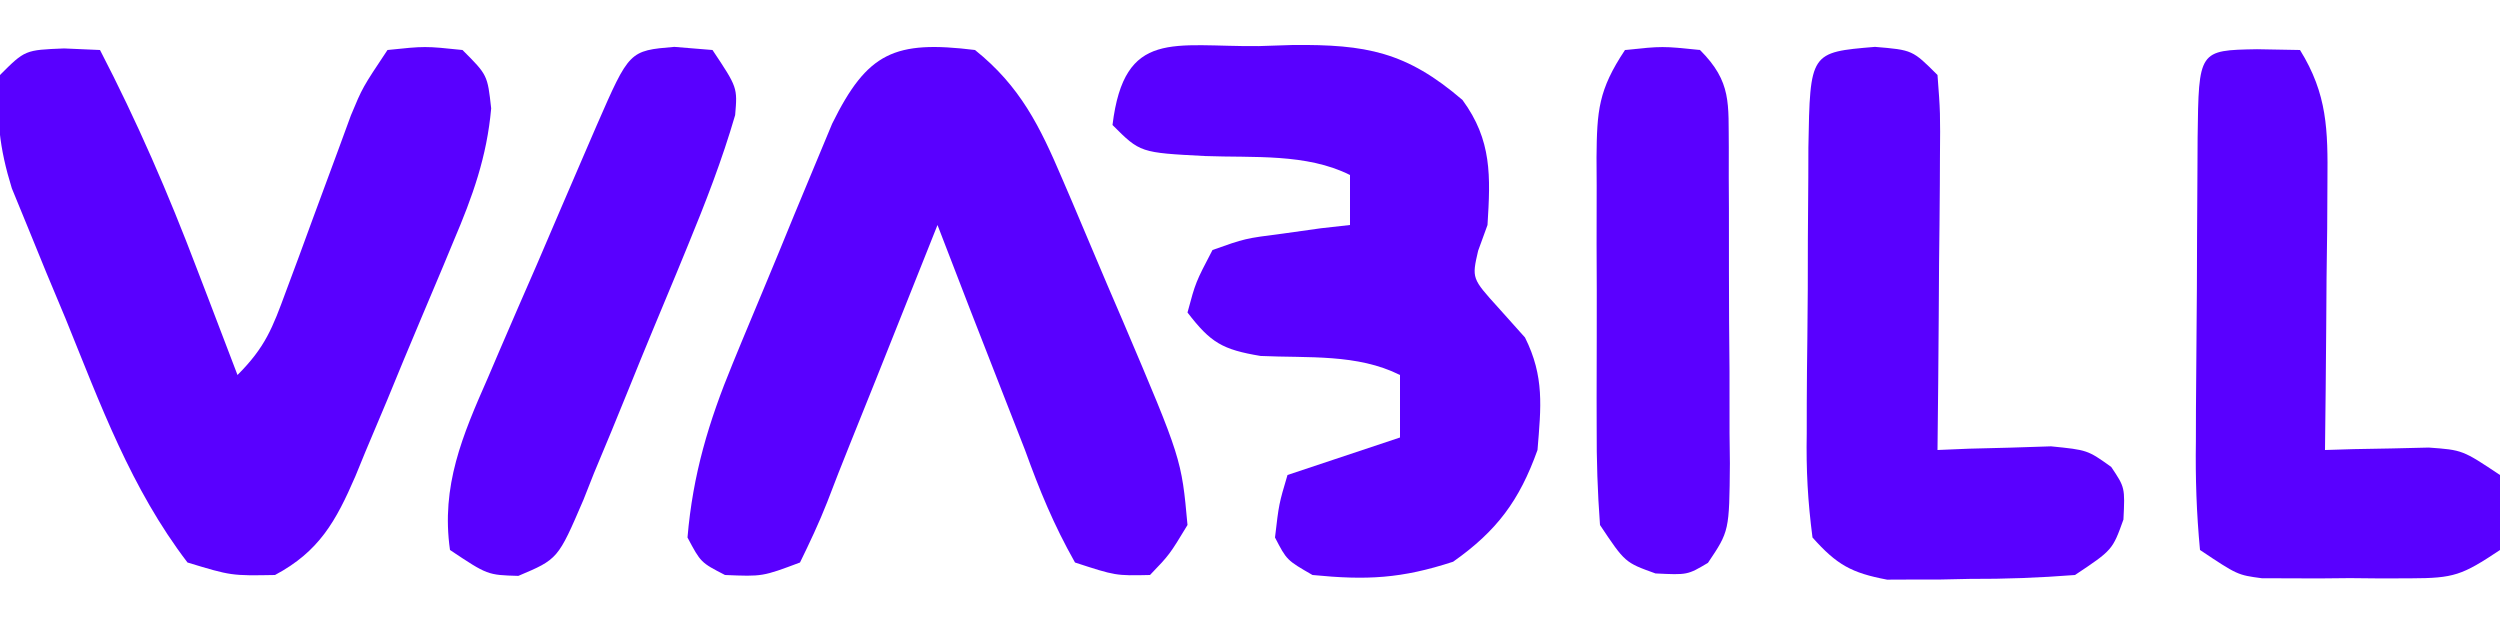
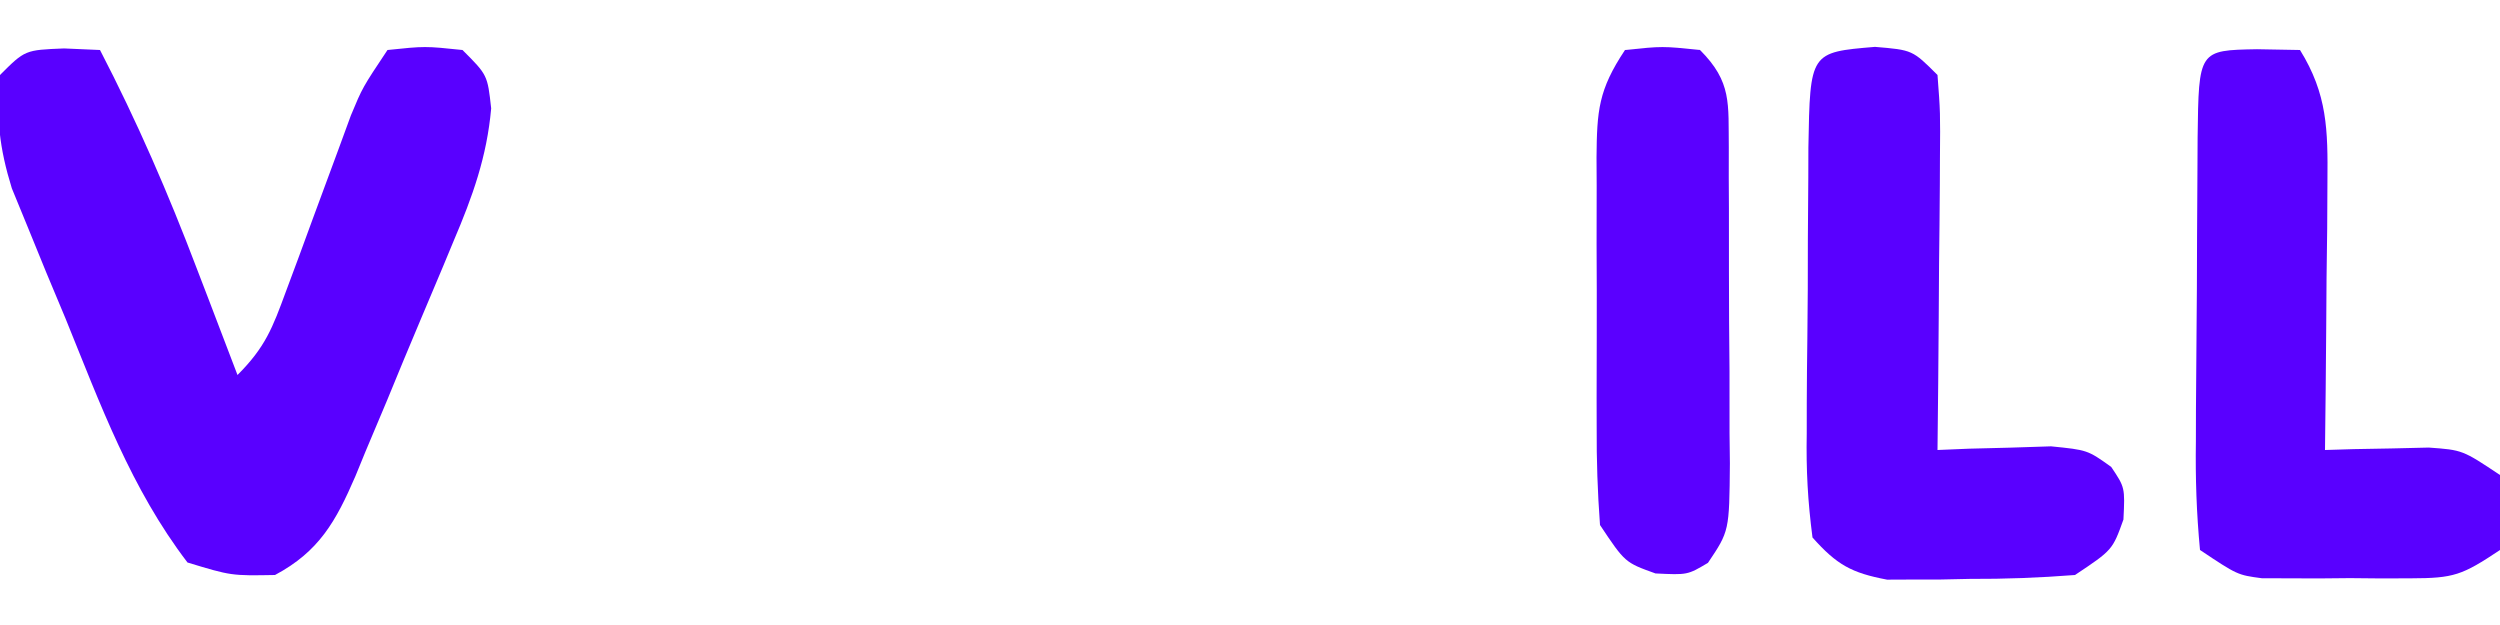
<svg xmlns="http://www.w3.org/2000/svg" version="1.1" width="200" height="50">
-   <path d="M0 0 C3.617 2.901 5.18 6.086 6.98 10.305 C7.239 10.906 7.497 11.508 7.763 12.128 C8.305 13.395 8.842 14.664 9.374 15.935 C10.184 17.867 11.012 19.791 11.842 21.715 C16.52 32.715 16.52 32.715 17 38 C15.562 40.375 15.562 40.375 14 42 C11.25 42.062 11.25 42.062 8 41 C6.286 37.96 5.181 35.265 4 32 C3.404 30.465 2.803 28.931 2.199 27.398 C0.445 22.94 -1.282 18.472 -3 14 C-3.227 14.569 -3.453 15.138 -3.687 15.725 C-4.728 18.338 -5.77 20.95 -6.812 23.562 C-7.169 24.458 -7.525 25.353 -7.893 26.275 C-8.595 28.036 -9.303 29.795 -10.014 31.552 C-10.632 33.087 -11.238 34.627 -11.826 36.175 C-12.47 37.817 -13.226 39.415 -14 41 C-17 42.125 -17 42.125 -20 42 C-21.938 41 -21.938 41 -23 39 C-22.573 33.948 -21.31 29.748 -19.383 25.078 C-19.125 24.451 -18.867 23.825 -18.602 23.179 C-18.059 21.867 -17.513 20.556 -16.962 19.247 C-16.123 17.246 -15.301 15.239 -14.48 13.23 C-13.949 11.95 -13.416 10.67 -12.883 9.391 C-12.162 7.659 -12.162 7.659 -11.426 5.892 C-8.61 0.182 -6.44 -0.791 0 0 Z " fill="#5900FF" transform="translate(78,4)" />
  <path d="M0 0 C0.949 0.041 1.897 0.083 2.875 0.125 C5.84 5.845 8.34 11.604 10.625 17.625 C10.941 18.447 11.257 19.27 11.582 20.117 C12.35 22.118 13.113 24.122 13.875 26.125 C16.096 23.904 16.676 22.367 17.75 19.441 C18.095 18.514 18.441 17.586 18.797 16.631 C19.153 15.66 19.508 14.688 19.875 13.688 C20.58 11.771 21.288 9.855 22 7.941 C22.312 7.09 22.624 6.239 22.945 5.362 C23.875 3.125 23.875 3.125 25.875 0.125 C28.875 -0.188 28.875 -0.188 31.875 0.125 C33.875 2.125 33.875 2.125 34.169 4.796 C33.827 8.667 32.679 11.851 31.172 15.387 C30.753 16.395 30.753 16.395 30.326 17.425 C29.736 18.838 29.141 20.249 28.541 21.657 C27.626 23.81 26.736 25.971 25.848 28.135 C25.27 29.511 24.69 30.887 24.109 32.262 C23.846 32.905 23.582 33.549 23.31 34.213 C21.745 37.832 20.405 40.243 16.875 42.125 C13.375 42.188 13.375 42.188 9.875 41.125 C5.358 35.216 2.9 28.463 0.125 21.625 C-0.382 20.415 -0.888 19.204 -1.41 17.957 C-1.888 16.785 -2.367 15.614 -2.859 14.406 C-3.295 13.345 -3.73 12.283 -4.179 11.189 C-5.178 7.952 -5.453 5.491 -5.125 2.125 C-3.125 0.125 -3.125 0.125 0 0 Z " fill="#5900FF" transform="translate(5.125,3.875)" />
-   <path d="M0 0 C0.899 -0.029 1.798 -0.058 2.725 -0.088 C8.6 -0.144 11.818 0.451 16.312 4.312 C18.673 7.531 18.557 10.402 18.312 14.312 C18.065 14.993 17.817 15.674 17.562 16.375 C17.054 18.581 17.054 18.581 19.188 20.938 C20.239 22.113 20.239 22.113 21.312 23.312 C22.872 26.431 22.596 28.858 22.312 32.312 C20.87 36.344 19.069 38.78 15.562 41.25 C11.426 42.602 8.655 42.74 4.312 42.312 C2.25 41.125 2.25 41.125 1.312 39.312 C1.625 36.625 1.625 36.625 2.312 34.312 C5.282 33.322 8.252 32.333 11.312 31.312 C11.312 29.663 11.312 28.012 11.312 26.312 C7.883 24.598 3.948 24.964 0.16 24.789 C-2.901 24.277 -3.833 23.729 -5.688 21.312 C-5.039 18.895 -5.039 18.895 -3.688 16.312 C-1.086 15.387 -1.086 15.387 1.938 15 C2.94 14.859 3.943 14.719 4.977 14.574 C5.747 14.488 6.518 14.401 7.312 14.312 C7.312 12.992 7.312 11.672 7.312 10.312 C3.815 8.564 -0.404 8.943 -4.277 8.795 C-9.473 8.527 -9.473 8.527 -11.688 6.312 C-10.744 -1.424 -6.792 0.071 0 0 Z " fill="#5900FF" transform="translate(100.688,3.688)" />
  <path d="M0 0 C3 0.25 3 0.25 5 2.25 C5.227 5.231 5.227 5.231 5.195 9.008 C5.192 9.671 5.19 10.334 5.187 11.017 C5.176 13.137 5.15 15.256 5.125 17.375 C5.115 18.811 5.106 20.247 5.098 21.684 C5.076 25.206 5.041 28.728 5 32.25 C5.831 32.215 6.663 32.18 7.52 32.145 C9.15 32.104 9.15 32.104 10.812 32.062 C11.891 32.028 12.97 31.993 14.082 31.957 C17 32.25 17 32.25 18.895 33.602 C20 35.25 20 35.25 19.875 37.812 C19 40.25 19 40.25 16 42.25 C13.144 42.472 10.417 42.574 7.562 42.562 C6.799 42.579 6.035 42.595 5.248 42.611 C4.137 42.612 4.137 42.612 3.004 42.613 C2.332 42.616 1.66 42.619 0.967 42.622 C-1.881 42.083 -3.053 41.436 -5 39.25 C-5.38 36.349 -5.514 33.832 -5.461 30.934 C-5.46 30.121 -5.459 29.309 -5.458 28.472 C-5.452 26.757 -5.436 25.041 -5.412 23.325 C-5.375 20.694 -5.371 18.064 -5.371 15.432 C-5.361 13.766 -5.35 12.1 -5.336 10.434 C-5.334 9.644 -5.331 8.854 -5.329 8.041 C-5.196 0.433 -5.196 0.433 0 0 Z " fill="#5900FF" transform="translate(150,3.75)" />
  <path d="M0 0 C1.134 0.021 2.269 0.041 3.438 0.062 C5.634 3.604 5.67 6.459 5.633 10.578 C5.623 12.454 5.623 12.454 5.613 14.367 C5.597 15.669 5.58 16.971 5.562 18.312 C5.553 19.63 5.544 20.947 5.535 22.305 C5.512 25.557 5.479 28.81 5.438 32.062 C6.197 32.039 6.956 32.016 7.738 31.992 C8.732 31.974 9.726 31.956 10.75 31.938 C11.736 31.914 12.722 31.891 13.738 31.867 C16.438 32.062 16.438 32.062 19.438 34.062 C19.812 37.062 19.812 37.062 19.438 40.062 C16.388 42.096 15.748 42.317 12.312 42.328 C11.524 42.331 10.735 42.333 9.922 42.336 C9.102 42.328 8.282 42.32 7.438 42.312 C6.208 42.324 6.208 42.324 4.953 42.336 C4.164 42.333 3.375 42.331 2.562 42.328 C1.843 42.326 1.124 42.324 0.383 42.321 C-1.562 42.062 -1.562 42.062 -4.562 40.062 C-4.842 37.095 -4.934 34.338 -4.891 31.371 C-4.889 30.511 -4.887 29.65 -4.885 28.764 C-4.878 26.944 -4.864 25.124 -4.844 23.304 C-4.813 20.508 -4.803 17.712 -4.797 14.916 C-4.788 13.151 -4.777 11.386 -4.766 9.621 C-4.761 8.779 -4.757 7.938 -4.753 7.071 C-4.666 0.082 -4.666 0.082 0 0 Z " fill="#5900FF" transform="translate(180.562,3.938)" />
-   <path d="M0 0 C1.011 0.083 2.021 0.165 3.062 0.25 C5.062 3.25 5.062 3.25 4.874 5.458 C3.832 9.042 2.498 12.475 1.078 15.922 C0.781 16.645 0.483 17.368 0.177 18.113 C-0.453 19.634 -1.085 21.153 -1.72 22.671 C-2.366 24.227 -3.004 25.787 -3.634 27.35 C-4.544 29.611 -5.48 31.861 -6.422 34.109 C-6.699 34.81 -6.976 35.511 -7.262 36.234 C-9.3 40.98 -9.3 40.98 -12.47 42.321 C-14.938 42.25 -14.938 42.25 -17.938 40.25 C-18.669 35.126 -16.938 31.082 -14.91 26.48 C-14.602 25.759 -14.293 25.037 -13.976 24.294 C-12.994 22.004 -11.997 19.721 -11 17.438 C-10.333 15.884 -9.667 14.33 -9.002 12.775 C-8.368 11.302 -7.733 9.828 -7.098 8.355 C-6.646 7.309 -6.646 7.309 -6.185 6.241 C-3.592 0.306 -3.592 0.306 0 0 Z " fill="#5900FF" transform="translate(53.938,3.75)" />
  <path d="M0 0 C3 -0.312 3 -0.312 6 0 C8.566 2.566 8.258 4.291 8.304 7.791 C8.303 8.58 8.302 9.37 8.301 10.184 C8.305 10.995 8.309 11.806 8.314 12.642 C8.32 14.359 8.32 16.077 8.316 17.794 C8.313 20.424 8.336 23.052 8.361 25.682 C8.364 27.349 8.364 29.016 8.363 30.684 C8.372 31.471 8.382 32.259 8.391 33.07 C8.345 38.486 8.345 38.486 6.637 41.028 C5 42 5 42 2.438 41.875 C0 41 0 41 -2 38 C-2.196 35.349 -2.28 32.806 -2.266 30.156 C-2.268 29.391 -2.269 28.625 -2.271 27.837 C-2.273 26.219 -2.269 24.602 -2.261 22.985 C-2.25 20.509 -2.261 18.034 -2.273 15.559 C-2.272 13.987 -2.27 12.415 -2.266 10.844 C-2.27 10.103 -2.274 9.362 -2.278 8.599 C-2.244 4.856 -2.13 3.195 0 0 Z " fill="#5A00FF" transform="translate(130,4)" />
</svg>